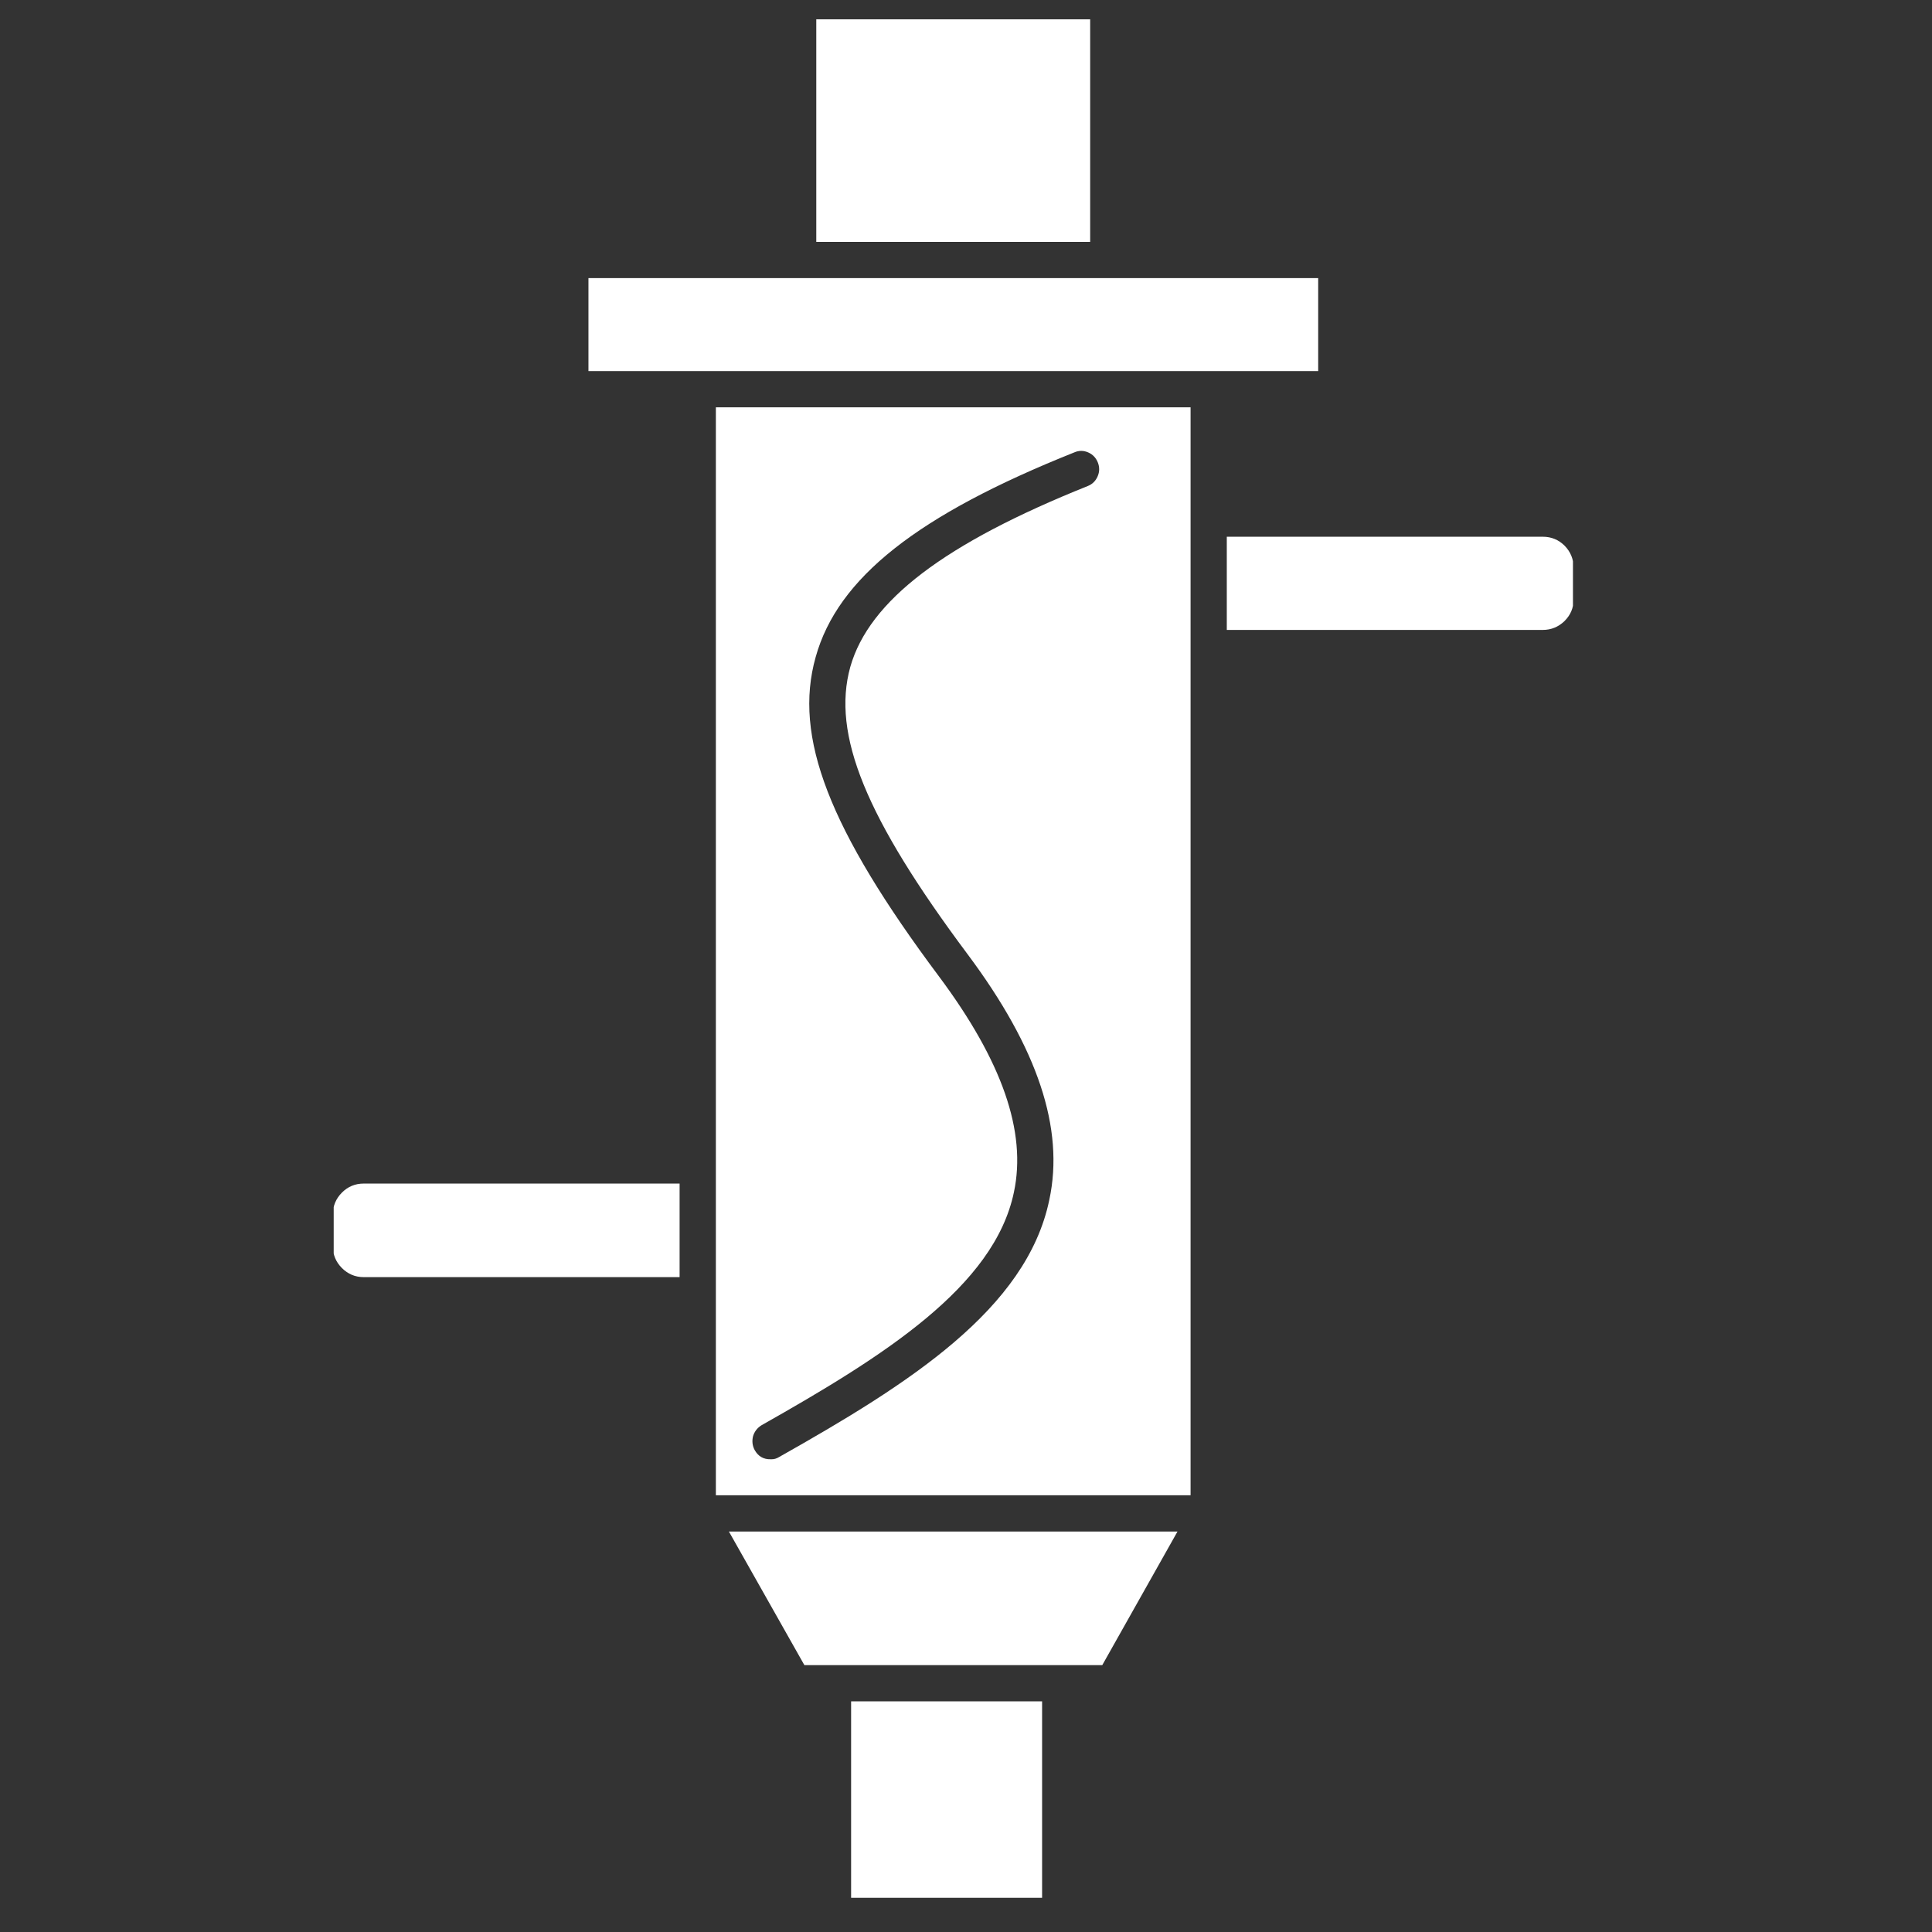
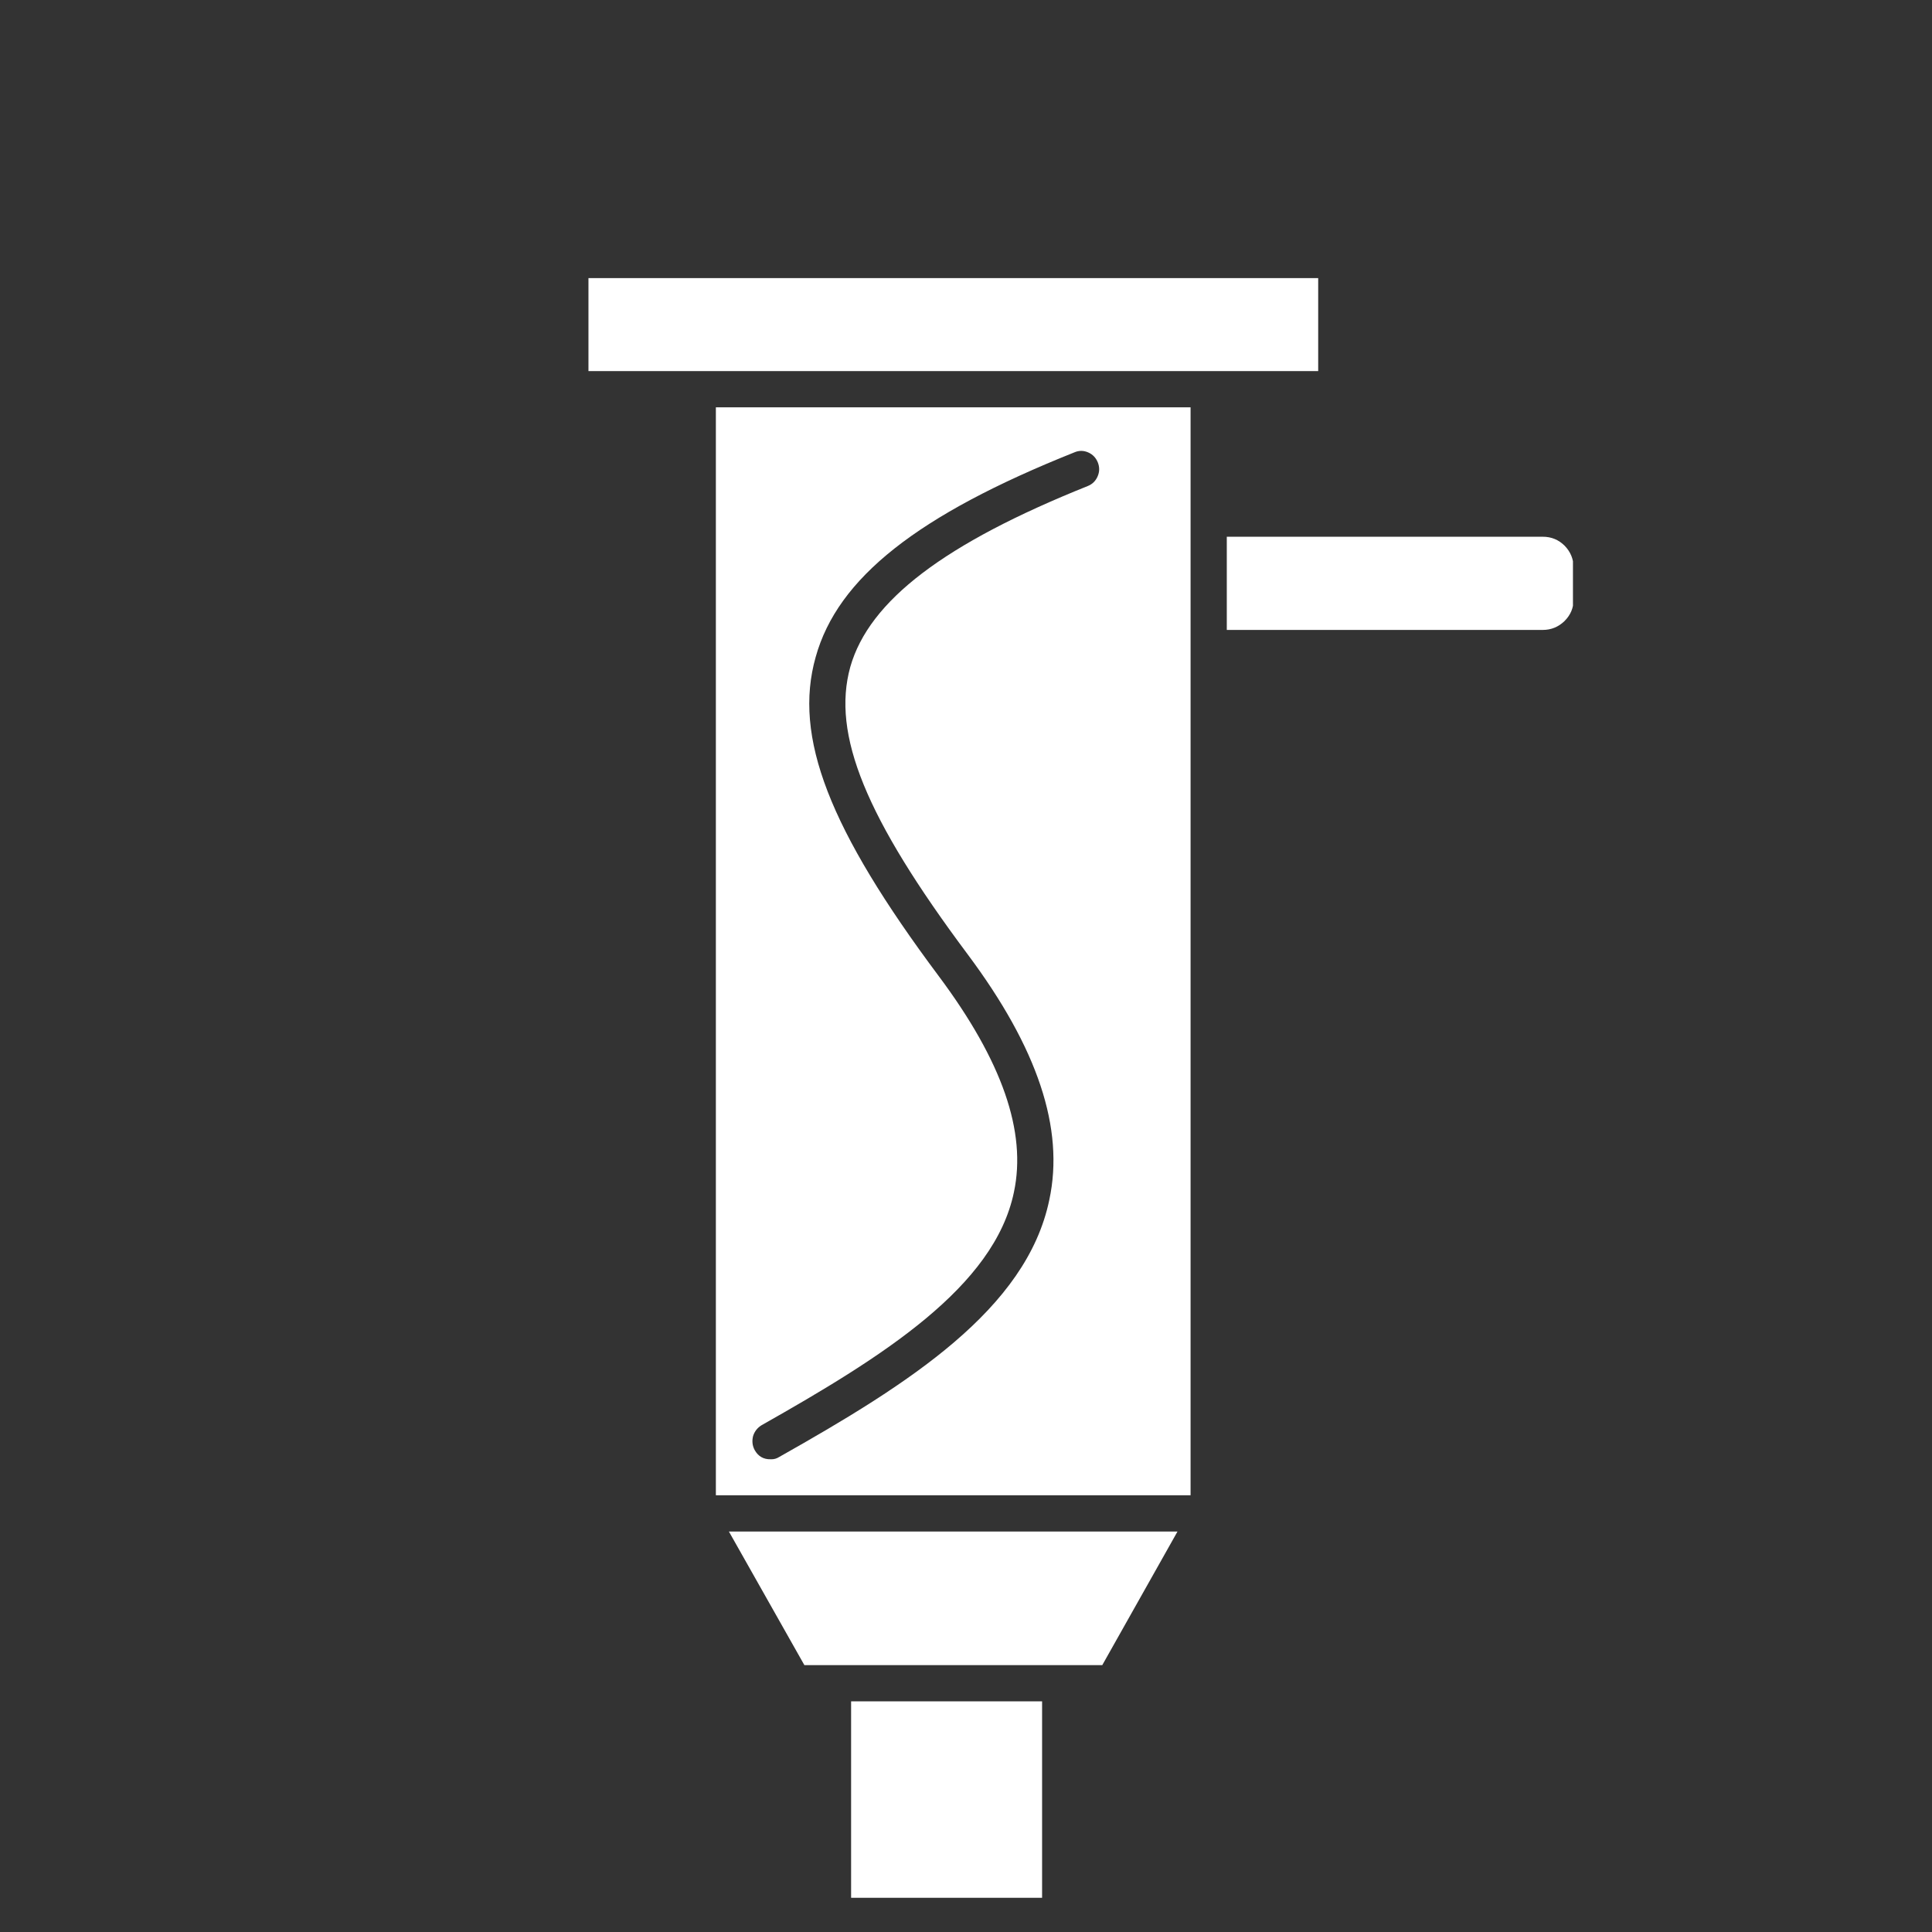
<svg xmlns="http://www.w3.org/2000/svg" width="50" viewBox="0 0 37.5 37.5" height="50" preserveAspectRatio="xMidYMid meet">
  <rect x="0" y="0" width="37.5" height="37.5" fill="#333333" stroke="none" />
  <defs>
    <clipPath id="6f26eae348">
-       <path d="M 15 0.211 L 22 0.211 L 22 5 L 15 5 Z M 15 0.211 " clip-rule="nonzero" />
-     </clipPath>
+       </clipPath>
    <clipPath id="62afda98da">
      <path d="M 23 10 L 30.531 10 L 30.531 13 L 23 13 Z M 23 10 " clip-rule="nonzero" />
    </clipPath>
    <clipPath id="9f27b5bd46">
      <path d="M 6.477 22 L 14 22 L 14 25 L 6.477 25 Z M 6.477 22 " clip-rule="nonzero" />
    </clipPath>
  </defs>
  <g clip-path="url(#6f26eae348)">
-     <path fill="#ffffff" d="M 21.16 0.375 L 15.844 0.375 L 15.844 4.695 L 21.16 4.695 Z M 21.16 0.375 " fill-opacity="1" fill-rule="nonzero" />
-   </g>
+     </g>
  <path fill="#ffffff" d="M 25.586 5.398 L 11.422 5.398 L 11.422 7.203 L 25.586 7.203 Z M 25.586 5.398 " fill-opacity="1" fill-rule="nonzero" />
  <g clip-path="url(#62afda98da)">
    <path fill="#ffffff" d="M 23.812 10.418 L 23.812 12.227 L 29.945 12.227 C 30.109 12.227 30.25 12.168 30.367 12.055 C 30.484 11.938 30.543 11.801 30.543 11.637 L 30.543 11.016 C 30.543 10.852 30.484 10.711 30.371 10.594 C 30.254 10.477 30.113 10.418 29.945 10.418 Z M 23.812 10.418 " fill-opacity="1" fill-rule="nonzero" />
  </g>
  <g clip-path="url(#9f27b5bd46)">
-     <path fill="#ffffff" d="M 6.461 23.57 L 6.461 24.191 C 6.461 24.355 6.52 24.496 6.637 24.613 C 6.754 24.73 6.895 24.789 7.059 24.789 L 13.191 24.789 L 13.191 22.973 L 7.059 22.973 C 6.895 22.973 6.754 23.031 6.637 23.148 C 6.52 23.266 6.461 23.406 6.461 23.57 Z M 6.461 23.57 " fill-opacity="1" fill-rule="nonzero" />
-   </g>
+     </g>
  <path fill="#ffffff" d="M 23.109 7.906 L 23.109 29.023 L 13.895 29.023 L 13.895 7.906 Z M 14.648 28.145 C 14.715 28.266 14.82 28.328 14.957 28.324 C 15.02 28.328 15.074 28.312 15.129 28.277 C 17.637 26.863 19.926 25.414 20.367 23.289 C 20.664 21.906 20.141 20.344 18.785 18.527 C 16.801 15.871 16.141 14.254 16.504 12.945 C 16.871 11.656 18.336 10.547 21.113 9.434 C 21.203 9.398 21.266 9.336 21.305 9.246 C 21.344 9.156 21.344 9.066 21.309 8.977 C 21.273 8.887 21.211 8.82 21.121 8.781 C 21.031 8.742 20.941 8.742 20.852 8.781 C 17.809 9.996 16.258 11.219 15.832 12.754 C 15.395 14.301 16.09 16.094 18.223 18.949 C 19.453 20.598 19.93 21.969 19.68 23.141 C 19.297 24.977 17.145 26.328 14.781 27.664 C 14.699 27.715 14.645 27.785 14.617 27.875 C 14.594 27.969 14.602 28.059 14.648 28.145 Z M 14.648 28.145 " fill-opacity="1" fill-rule="nonzero" />
  <path fill="#ffffff" d="M 14.148 29.727 L 15.613 32.32 L 21.395 32.32 L 22.855 29.727 Z M 14.148 29.727 " fill-opacity="1" fill-rule="nonzero" />
  <path fill="#ffffff" d="M 20.227 33.023 L 16.52 33.023 L 16.52 36.836 L 20.227 36.836 Z M 20.227 33.023 " fill-opacity="1" fill-rule="nonzero" />
</svg>